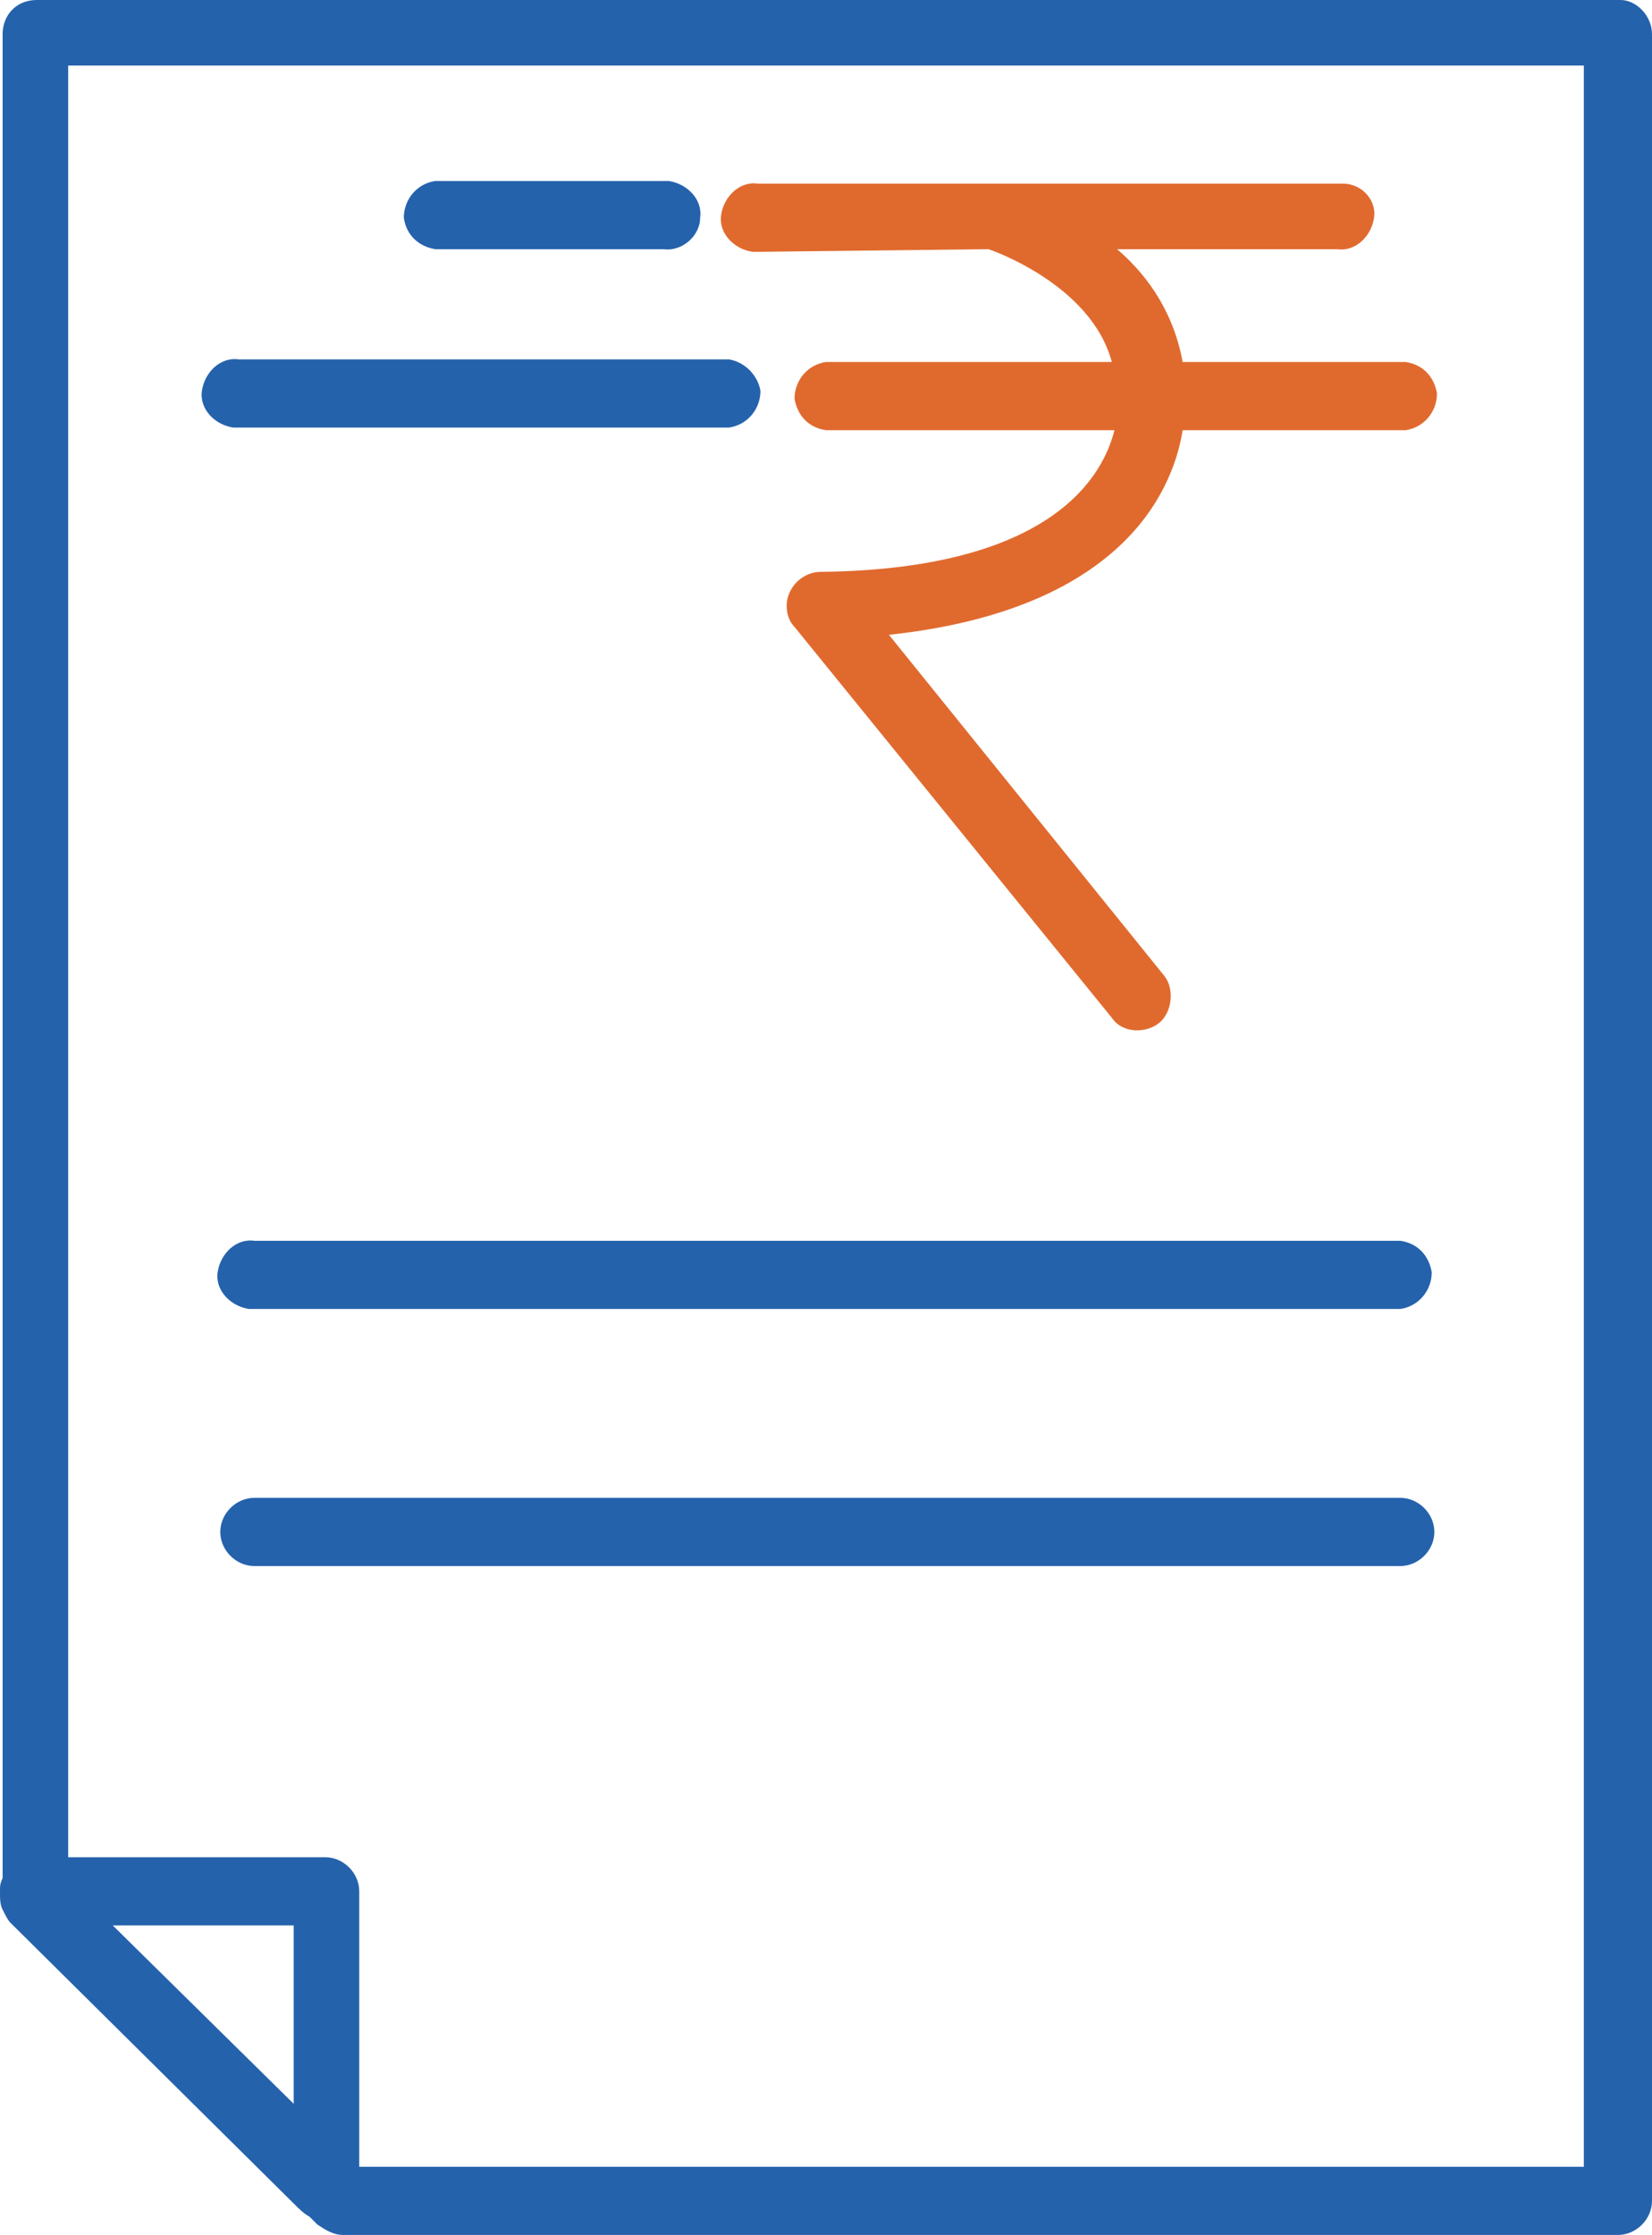
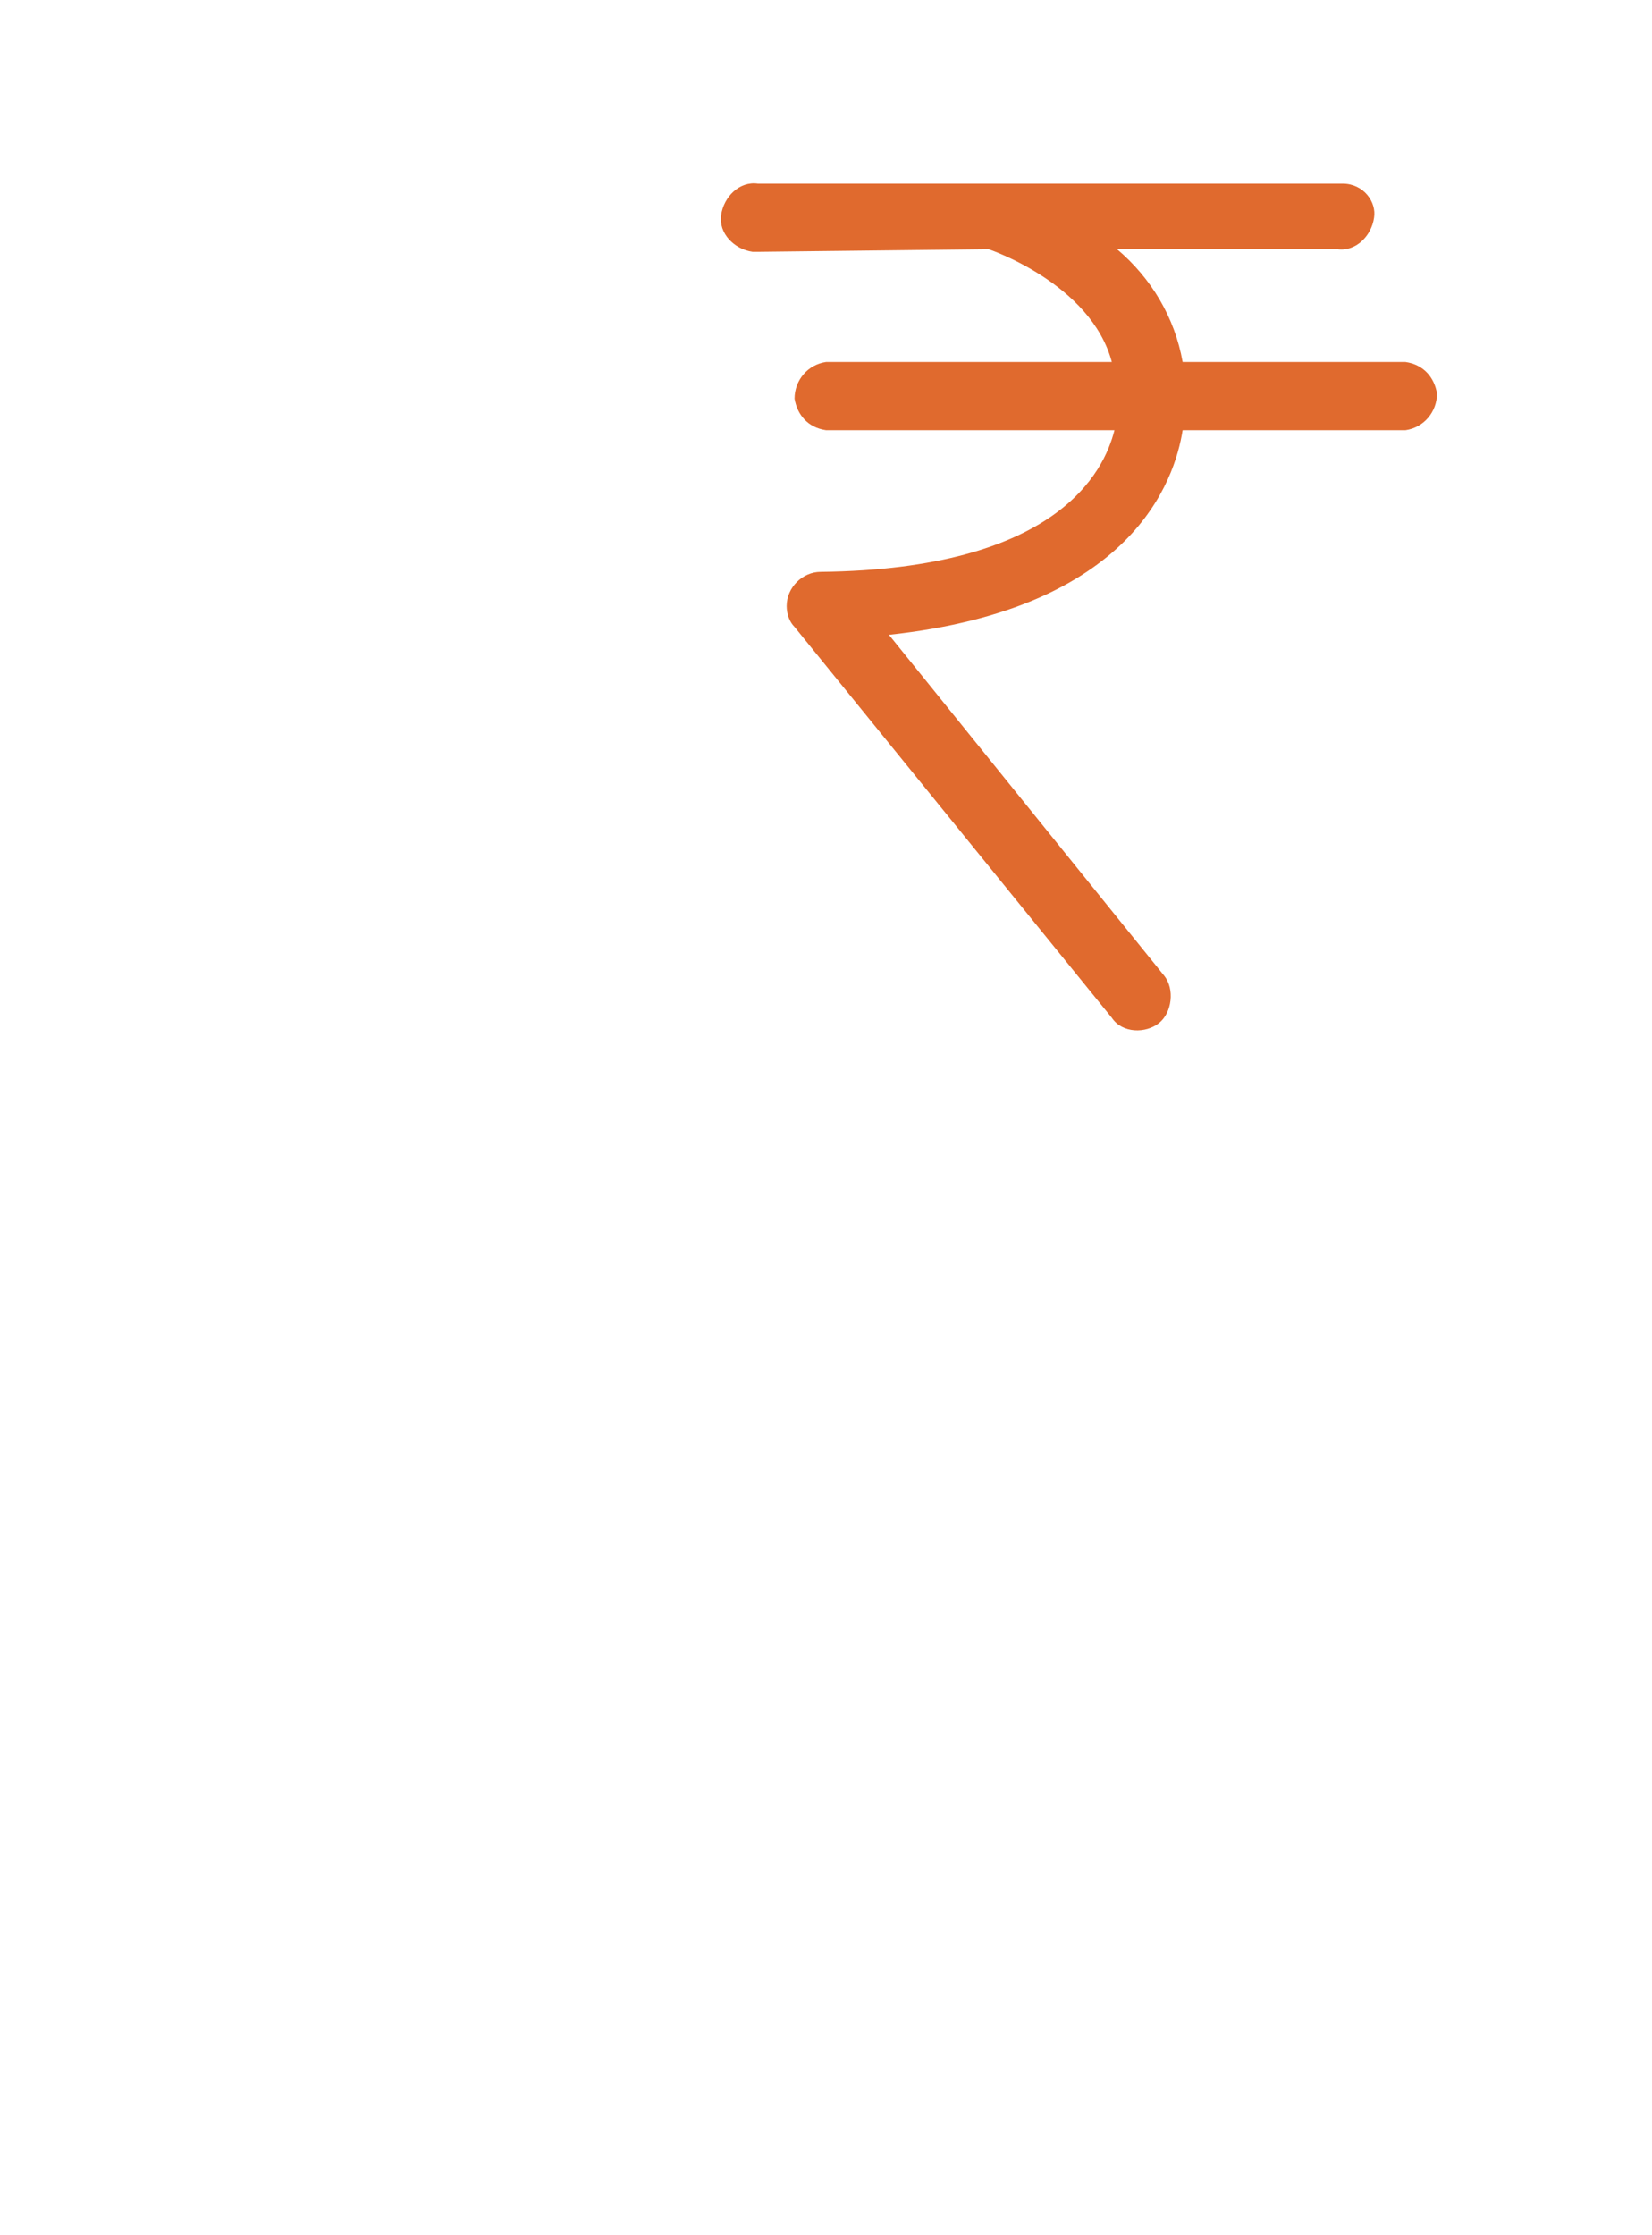
<svg xmlns="http://www.w3.org/2000/svg" version="1.1" id="Layer_1" x="0px" y="0px" viewBox="0 0 63 85.2" style="enable-background:new 0 0 63 85.2;" xml:space="preserve">
  <style type="text/css">
	.st0{fill-rule:evenodd;clip-rule:evenodd;fill:#2562AC;}
	.st1{fill-rule:evenodd;clip-rule:evenodd;fill:#E06A2E;}
</style>
  <title>CashVoucher</title>
-   <path class="st0" d="M1.4,0h60.4C62.4,0,63,0.6,63,1.3v82.6c0,0.7-0.6,1.3-1.3,1.3H13.1c-0.4,0-0.7-0.2-1-0.4l-0.3-0.3  c-0.2-0.1-0.4-0.3-0.6-0.5L0.4,73.3c-0.1-0.1-0.2-0.3-0.3-0.5C0,72.6,0,72.4,0,72.1c0-0.2,0-0.3,0.1-0.5V1.3C0.1,0.6,0.6,0,1.4,0  C1.3,0,1.3,0,1.4,0L1.4,0z M60.5,2.5H2.6v68.3h9.8c0.7,0,1.3,0.6,1.3,1.3v0v10.5h46.7V2.5L60.5,2.5z M4.3,73.4l6.9,6.8v-6.8H4.3z   M25.3,6.9h-8.7c-0.7,0.1-1.2,0.7-1.2,1.4C15.5,9,16,9.4,16.6,9.5h8.7C26,9.6,26.7,9,26.7,8.3c0.1-0.7-0.5-1.3-1.2-1.4  C25.5,6.9,25.4,6.9,25.3,6.9L25.3,6.9z M27.8,13.7H9.1c-0.7-0.1-1.3,0.5-1.4,1.2c-0.1,0.7,0.5,1.3,1.2,1.4c0.1,0,0.2,0,0.2,0h18.7  c0.7-0.1,1.2-0.7,1.2-1.4C28.9,14.3,28.4,13.8,27.8,13.7L27.8,13.7z M9.7,59.7h43.7c0.7,0,1.3-0.6,1.3-1.3c0-0.7-0.6-1.3-1.3-1.3  H9.7c-0.7,0-1.3,0.6-1.3,1.3C8.4,59.1,9,59.7,9.7,59.7z M9.7,49.9h43.7c0.7-0.1,1.2-0.7,1.2-1.4c-0.1-0.6-0.5-1.1-1.2-1.2H9.7  c-0.7-0.1-1.3,0.5-1.4,1.2c-0.1,0.7,0.5,1.3,1.2,1.4C9.5,49.9,9.6,49.9,9.7,49.9z" />
  <path class="st1" d="M37.7,9.5c0,0,3.9,1.3,4.7,4.3H31.5c-0.7,0.1-1.2,0.7-1.2,1.4c0.1,0.6,0.5,1.1,1.2,1.2h11  c-0.4,1.6-2.2,5.3-11.2,5.4c-0.7,0-1.3,0.6-1.3,1.3c0,0.3,0.1,0.6,0.3,0.8l0,0l12.1,14.9c0.4,0.6,1.3,0.6,1.8,0.2s0.6-1.3,0.2-1.8  L33.9,24.2c9.3-1,10.9-5.9,11.2-7.8h8.5c0.7-0.1,1.2-0.7,1.2-1.4c-0.1-0.6-0.5-1.1-1.2-1.2h-8.5c-0.3-1.7-1.2-3.2-2.5-4.3H51  c0.7,0.1,1.3-0.5,1.4-1.2C52.5,7.7,52,7,51.2,7c-0.1,0-0.2,0-0.2,0H28.9c-0.7-0.1-1.3,0.5-1.4,1.2c-0.1,0.7,0.5,1.3,1.2,1.4  c0.1,0,0.2,0,0.2,0L37.7,9.5z" />
</svg>